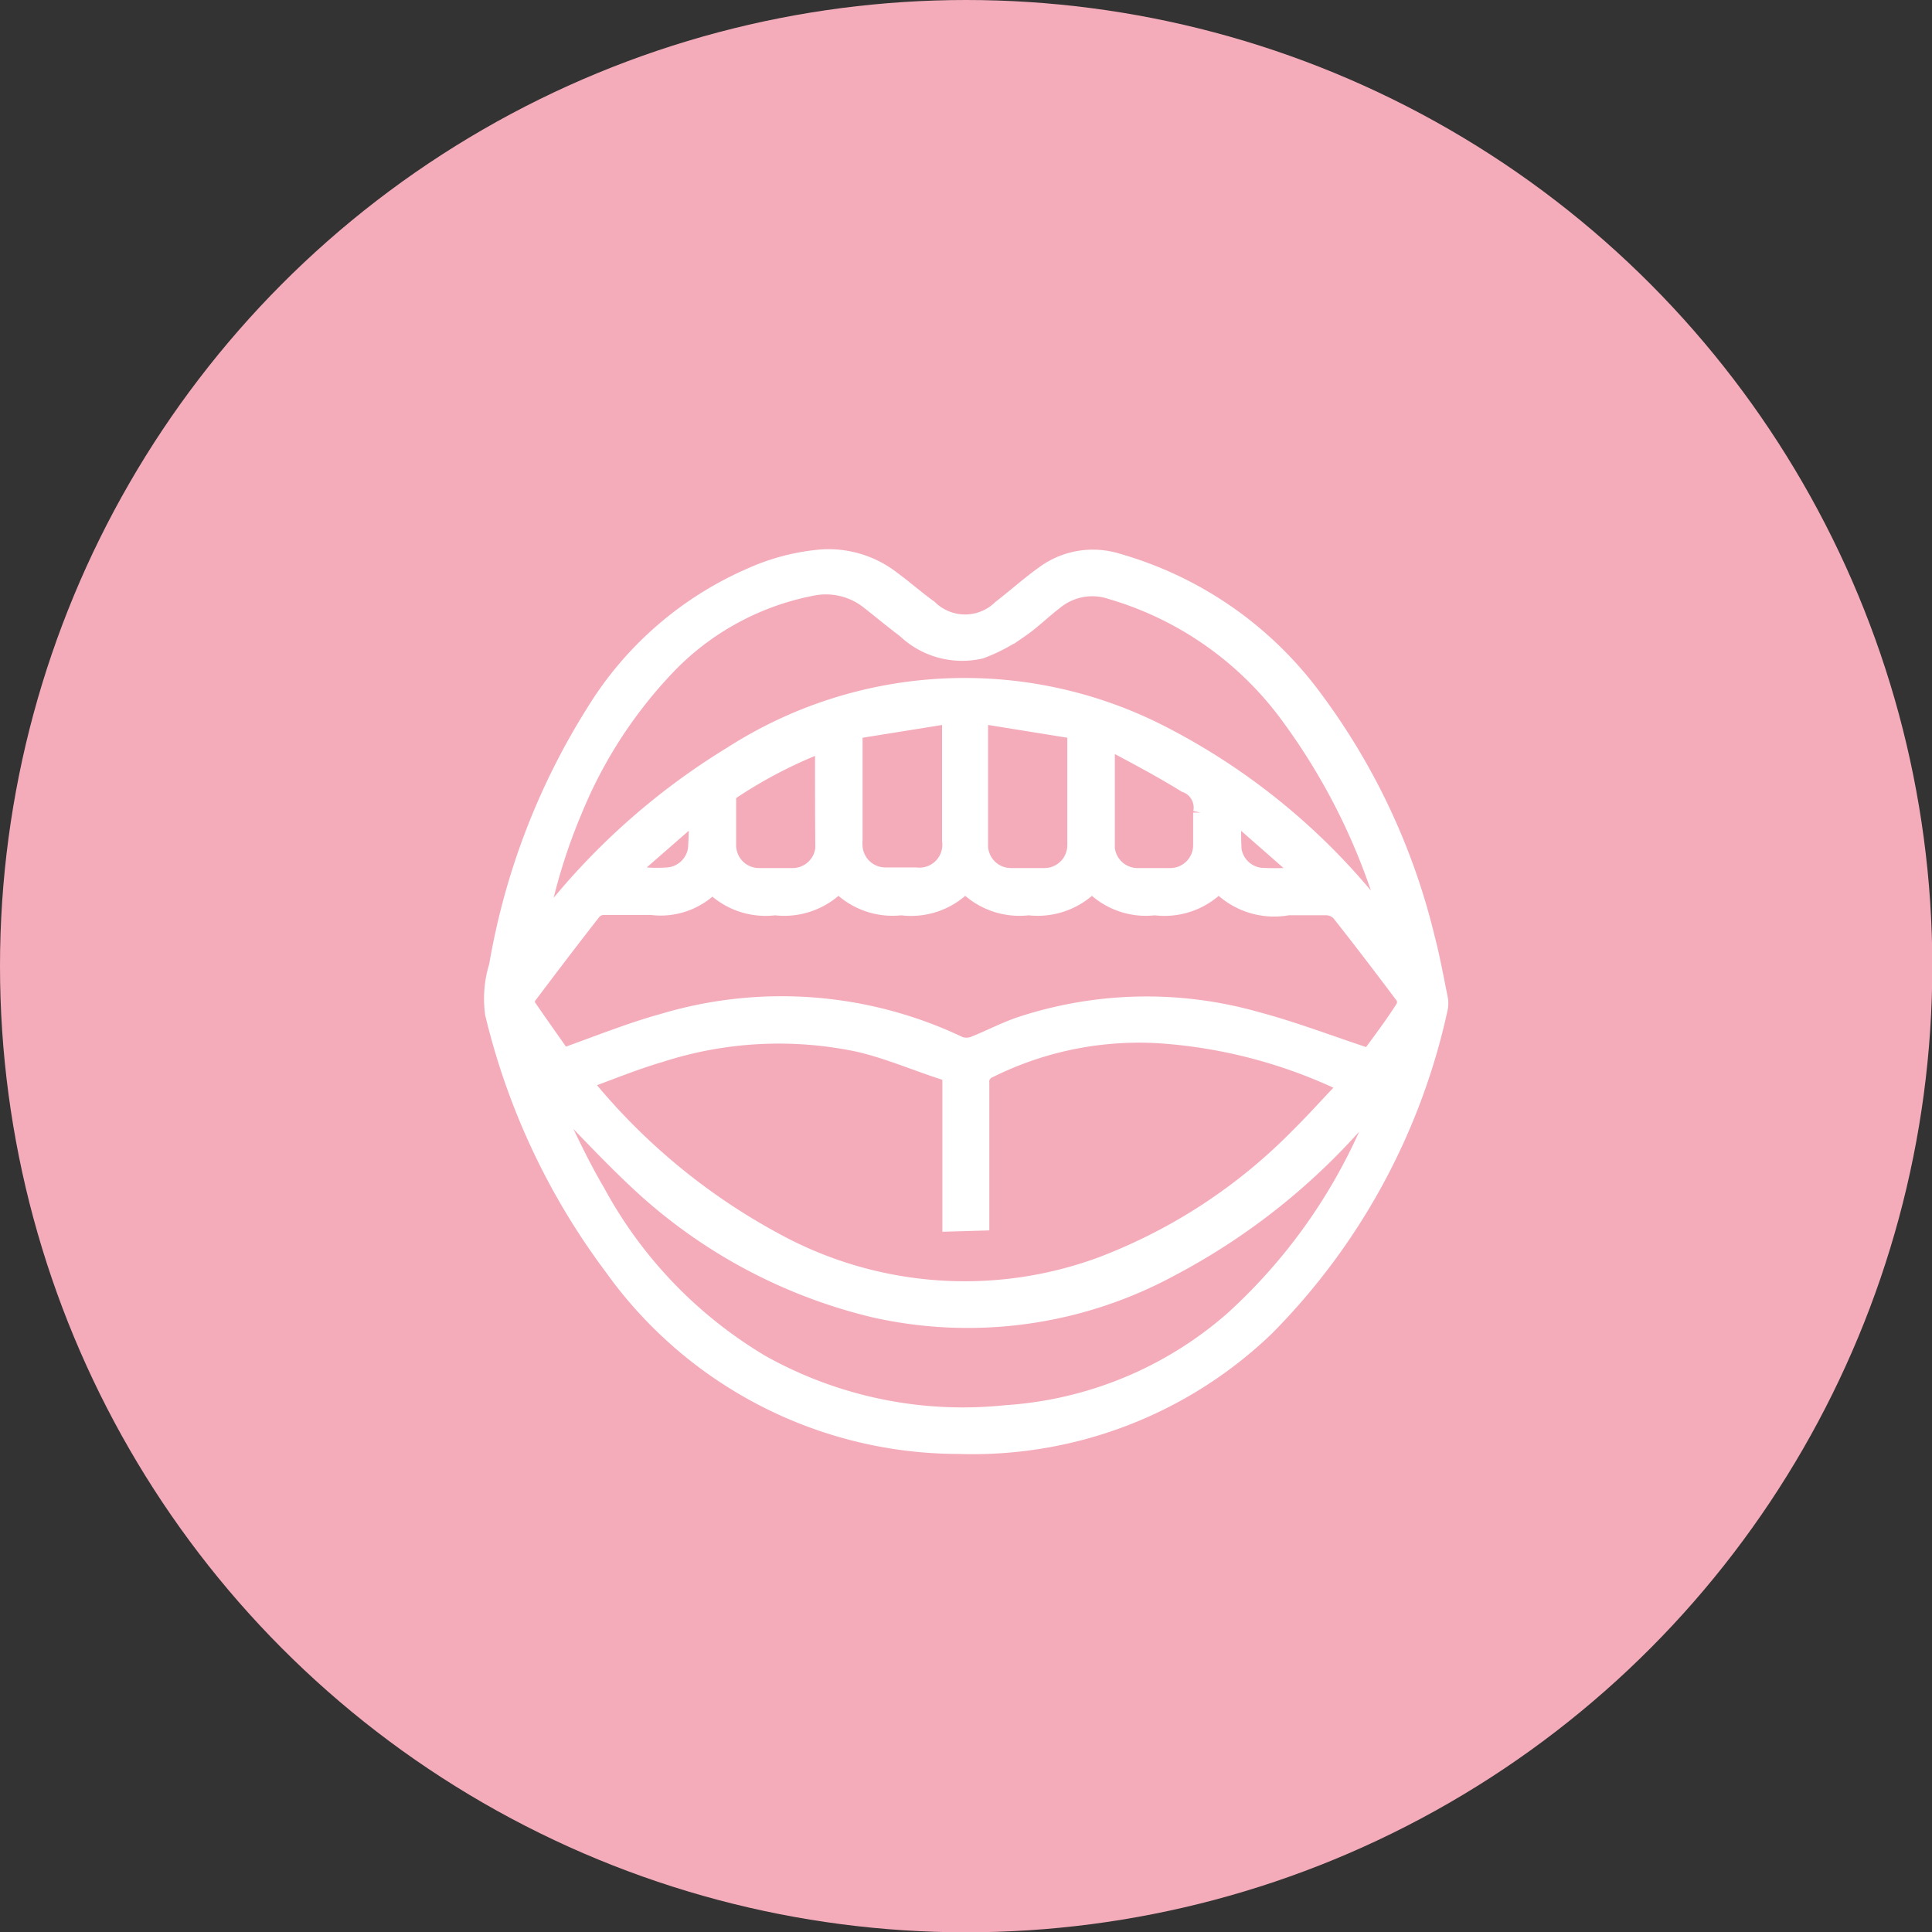
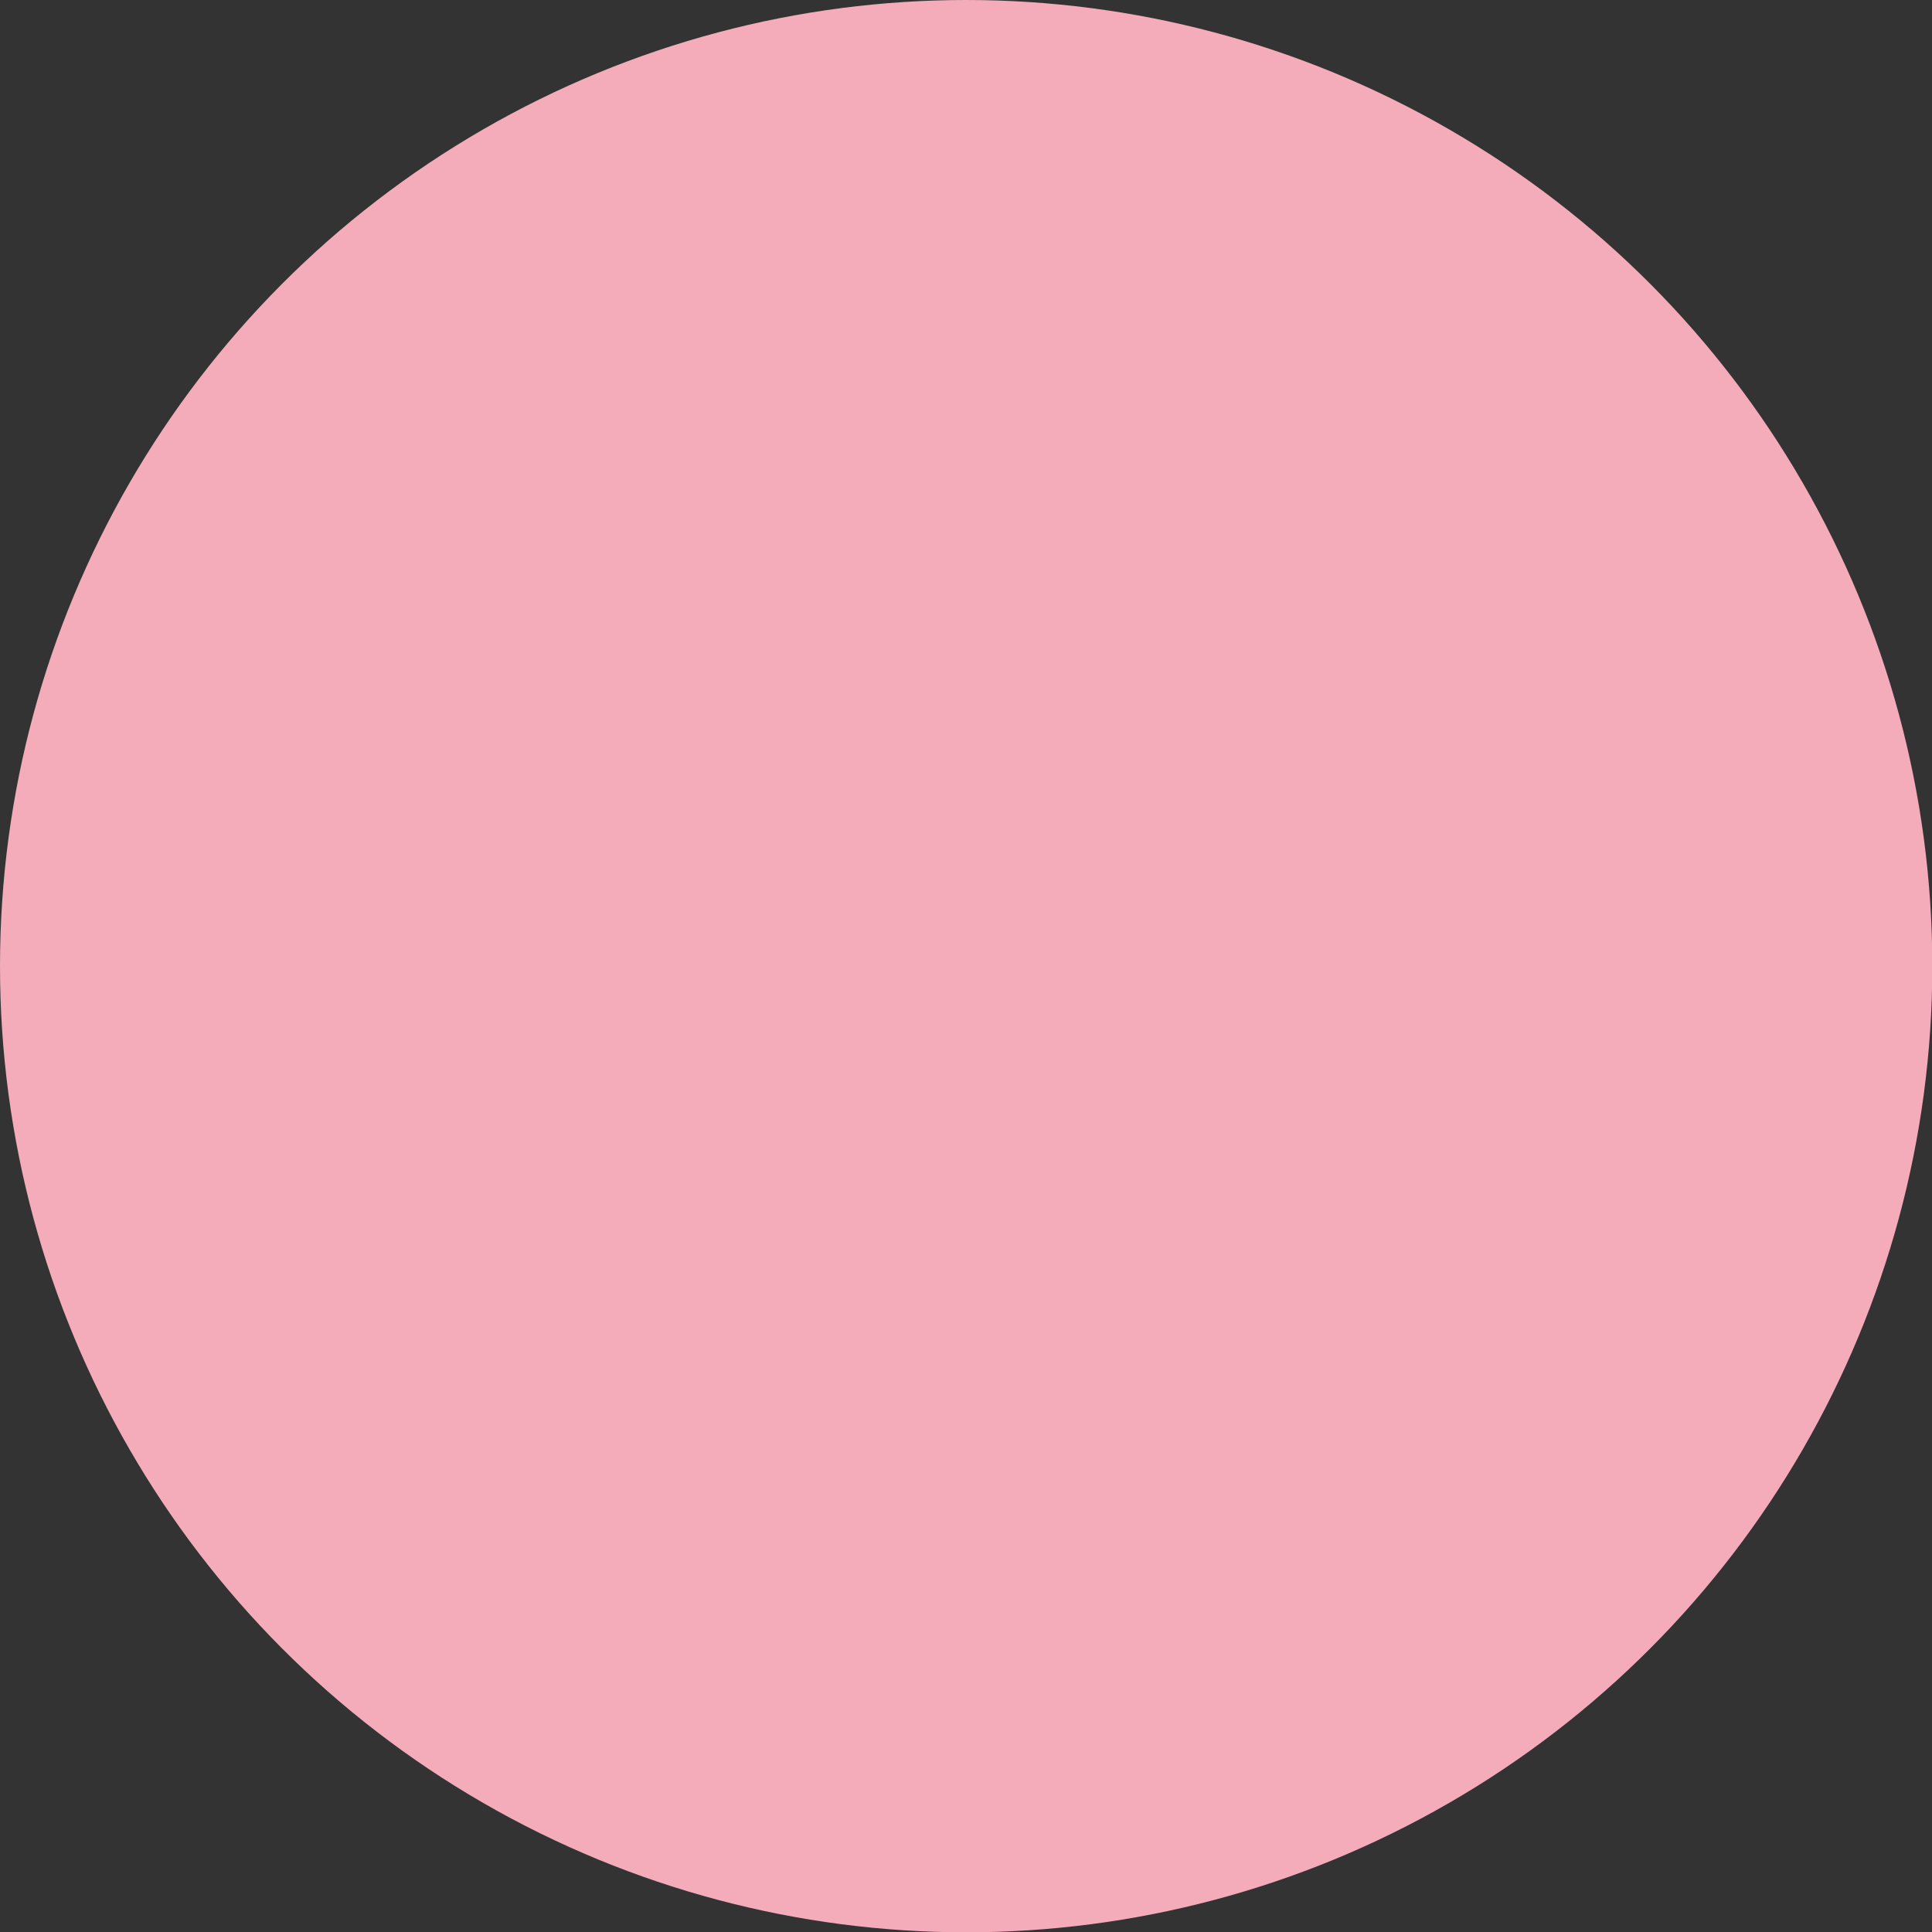
<svg xmlns="http://www.w3.org/2000/svg" id="Capa_1" data-name="Capa 1" viewBox="0 0 63.41 63.41">
  <rect x="0" y="0" width="63.41" height="63.41" fill="#333333" stroke="none" />
  <defs>
    <style>.cls-1{fill:#f4acbb;}.cls-2{fill:#fff;stroke:#fff;stroke-miterlimit:10;stroke-width:0.5px;}</style>
  </defs>
  <circle class="cls-1" cx="31.71" cy="31.71" r="31.71" />
-   <path class="cls-2" d="M31.47,47.47a14,14,0,0,1-11.38-5.86,22.68,22.68,0,0,1-3.92-8.34,3.63,3.63,0,0,1,.13-1.57,22.86,22.86,0,0,1,3.19-8.34,11.34,11.34,0,0,1,5.14-4.47A7.13,7.13,0,0,1,27,18.28,3.43,3.43,0,0,1,29.3,19c.41.3.79.64,1.21.94a1.66,1.66,0,0,0,2.33,0c.47-.36.91-.76,1.4-1.11a2.73,2.73,0,0,1,2.43-.42,12.17,12.17,0,0,1,6.49,4.51,21.67,21.67,0,0,1,3.68,7.85c.17.65.29,1.31.43,2a.86.86,0,0,1,0,.32,21.32,21.32,0,0,1-5.7,10.5A13.92,13.92,0,0,1,31.47,47.47Zm-.29-7.3v-4.6c0-.18,0-.31-.21-.38-.93-.3-1.83-.69-2.77-.91a12.64,12.64,0,0,0-6.54.34c-.82.24-1.62.57-2.47.88l.14.19a20.66,20.66,0,0,0,6.08,5,12.94,12.94,0,0,0,10.74.81,18,18,0,0,0,6.49-4.26c.52-.51,1-1.06,1.51-1.58,0-.06,0-.08-.07-.09l-.24-.11A16.57,16.57,0,0,0,38.17,34a11,11,0,0,0-5.7,1.13.4.4,0,0,0-.25.42c0,1.41,0,2.81,0,4.22v.37Zm13.75-5.51c.35-.48.75-1,1.13-1.6a.37.37,0,0,0,0-.34c-.69-.92-1.39-1.84-2.11-2.75a.6.6,0,0,0-.41-.18q-.63,0-1.26,0A2.53,2.53,0,0,1,40,29.06a2.49,2.49,0,0,1-2.1.73,2.46,2.46,0,0,1-2.06-.73,2.5,2.5,0,0,1-2.08.73,2.49,2.49,0,0,1-2.08-.73,2.48,2.48,0,0,1-2.1.73,2.48,2.48,0,0,1-2.06-.73,2.49,2.49,0,0,1-2.08.73,2.48,2.48,0,0,1-2.06-.7,2.38,2.38,0,0,1-2,.69c-.52,0-1,0-1.56,0a.46.46,0,0,0-.33.14c-.73.93-1.44,1.87-2.15,2.81a.33.33,0,0,0,0,.29c.39.57.79,1.13,1.14,1.63,1.13-.4,2.18-.83,3.27-1.13a13.59,13.59,0,0,1,9.75.75.67.67,0,0,0,.44,0c.51-.2,1-.46,1.52-.64a13.24,13.24,0,0,1,7.83-.16C42.49,33.79,43.68,34.25,44.93,34.66ZM17.71,30.42l.21-.24A22.63,22.63,0,0,1,24,24.75,14.17,14.17,0,0,1,38,24a21.51,21.51,0,0,1,7.13,5.79l.42.5c0-.08,0-.1,0-.12a20.84,20.84,0,0,0-3.25-6.64,11.06,11.06,0,0,0-5.84-4.11,1.91,1.91,0,0,0-1.83.34c-.38.29-.72.63-1.11.9a5.51,5.51,0,0,1-1.33.71,2.73,2.73,0,0,1-2.5-.69c-.43-.32-.83-.66-1.27-1a2.26,2.26,0,0,0-1.79-.37,8.9,8.9,0,0,0-4.6,2.46,15.1,15.1,0,0,0-3.18,4.86A18.52,18.52,0,0,0,17.71,30.42Zm.37,5.52H18c.53,1.06,1,2.14,1.61,3.17A14.62,14.62,0,0,0,25,44.72a13.51,13.51,0,0,0,8,1.65,12.51,12.51,0,0,0,7.45-3.08,18.28,18.28,0,0,0,4.87-7.23s0-.06,0-.13l-.29.34a21.51,21.51,0,0,1-6.61,5.38A14,14,0,0,1,28.72,43a17.2,17.2,0,0,1-7.87-4.26C19.88,37.83,19,36.86,18.08,35.94ZM31.18,23.5,28.06,24v3.55a1.69,1.69,0,0,0,0,.23,1,1,0,0,0,1,.94c.34,0,.67,0,1,0a1,1,0,0,0,1.11-1.12V23.5Zm1,0c0,1.51,0,2.91,0,4.3a1,1,0,0,0,1,.94c.37,0,.74,0,1.1,0a1,1,0,0,0,1-1c0-.27,0-.54,0-.81V24Zm4.16.86c0,1.24,0,2.36,0,3.48a1,1,0,0,0,1,.9c.36,0,.72,0,1.07,0a1,1,0,0,0,1-1c0-.36,0-.72,0-1.07a.79.79,0,0,0-.51-.91C38.14,25.29,37.3,24.84,36.39,24.36ZM27,24.44A15.24,15.24,0,0,0,24,26a.33.33,0,0,0-.09.25c0,.5,0,1,0,1.49a1,1,0,0,0,1,1c.36,0,.73,0,1.1,0a1,1,0,0,0,1-.9C27,26.72,27,25.6,27,24.44Zm15.7,4.29,0-.07-2.2-1.93a11.16,11.16,0,0,0,0,1.16,1,1,0,0,0,.87.84C41.86,28.76,42.29,28.73,42.71,28.73Zm-19.86-2-2.2,1.92a5.07,5.07,0,0,0,1.27.07,1,1,0,0,0,.92-.86A10.34,10.34,0,0,0,22.85,26.74Z" />
</svg>